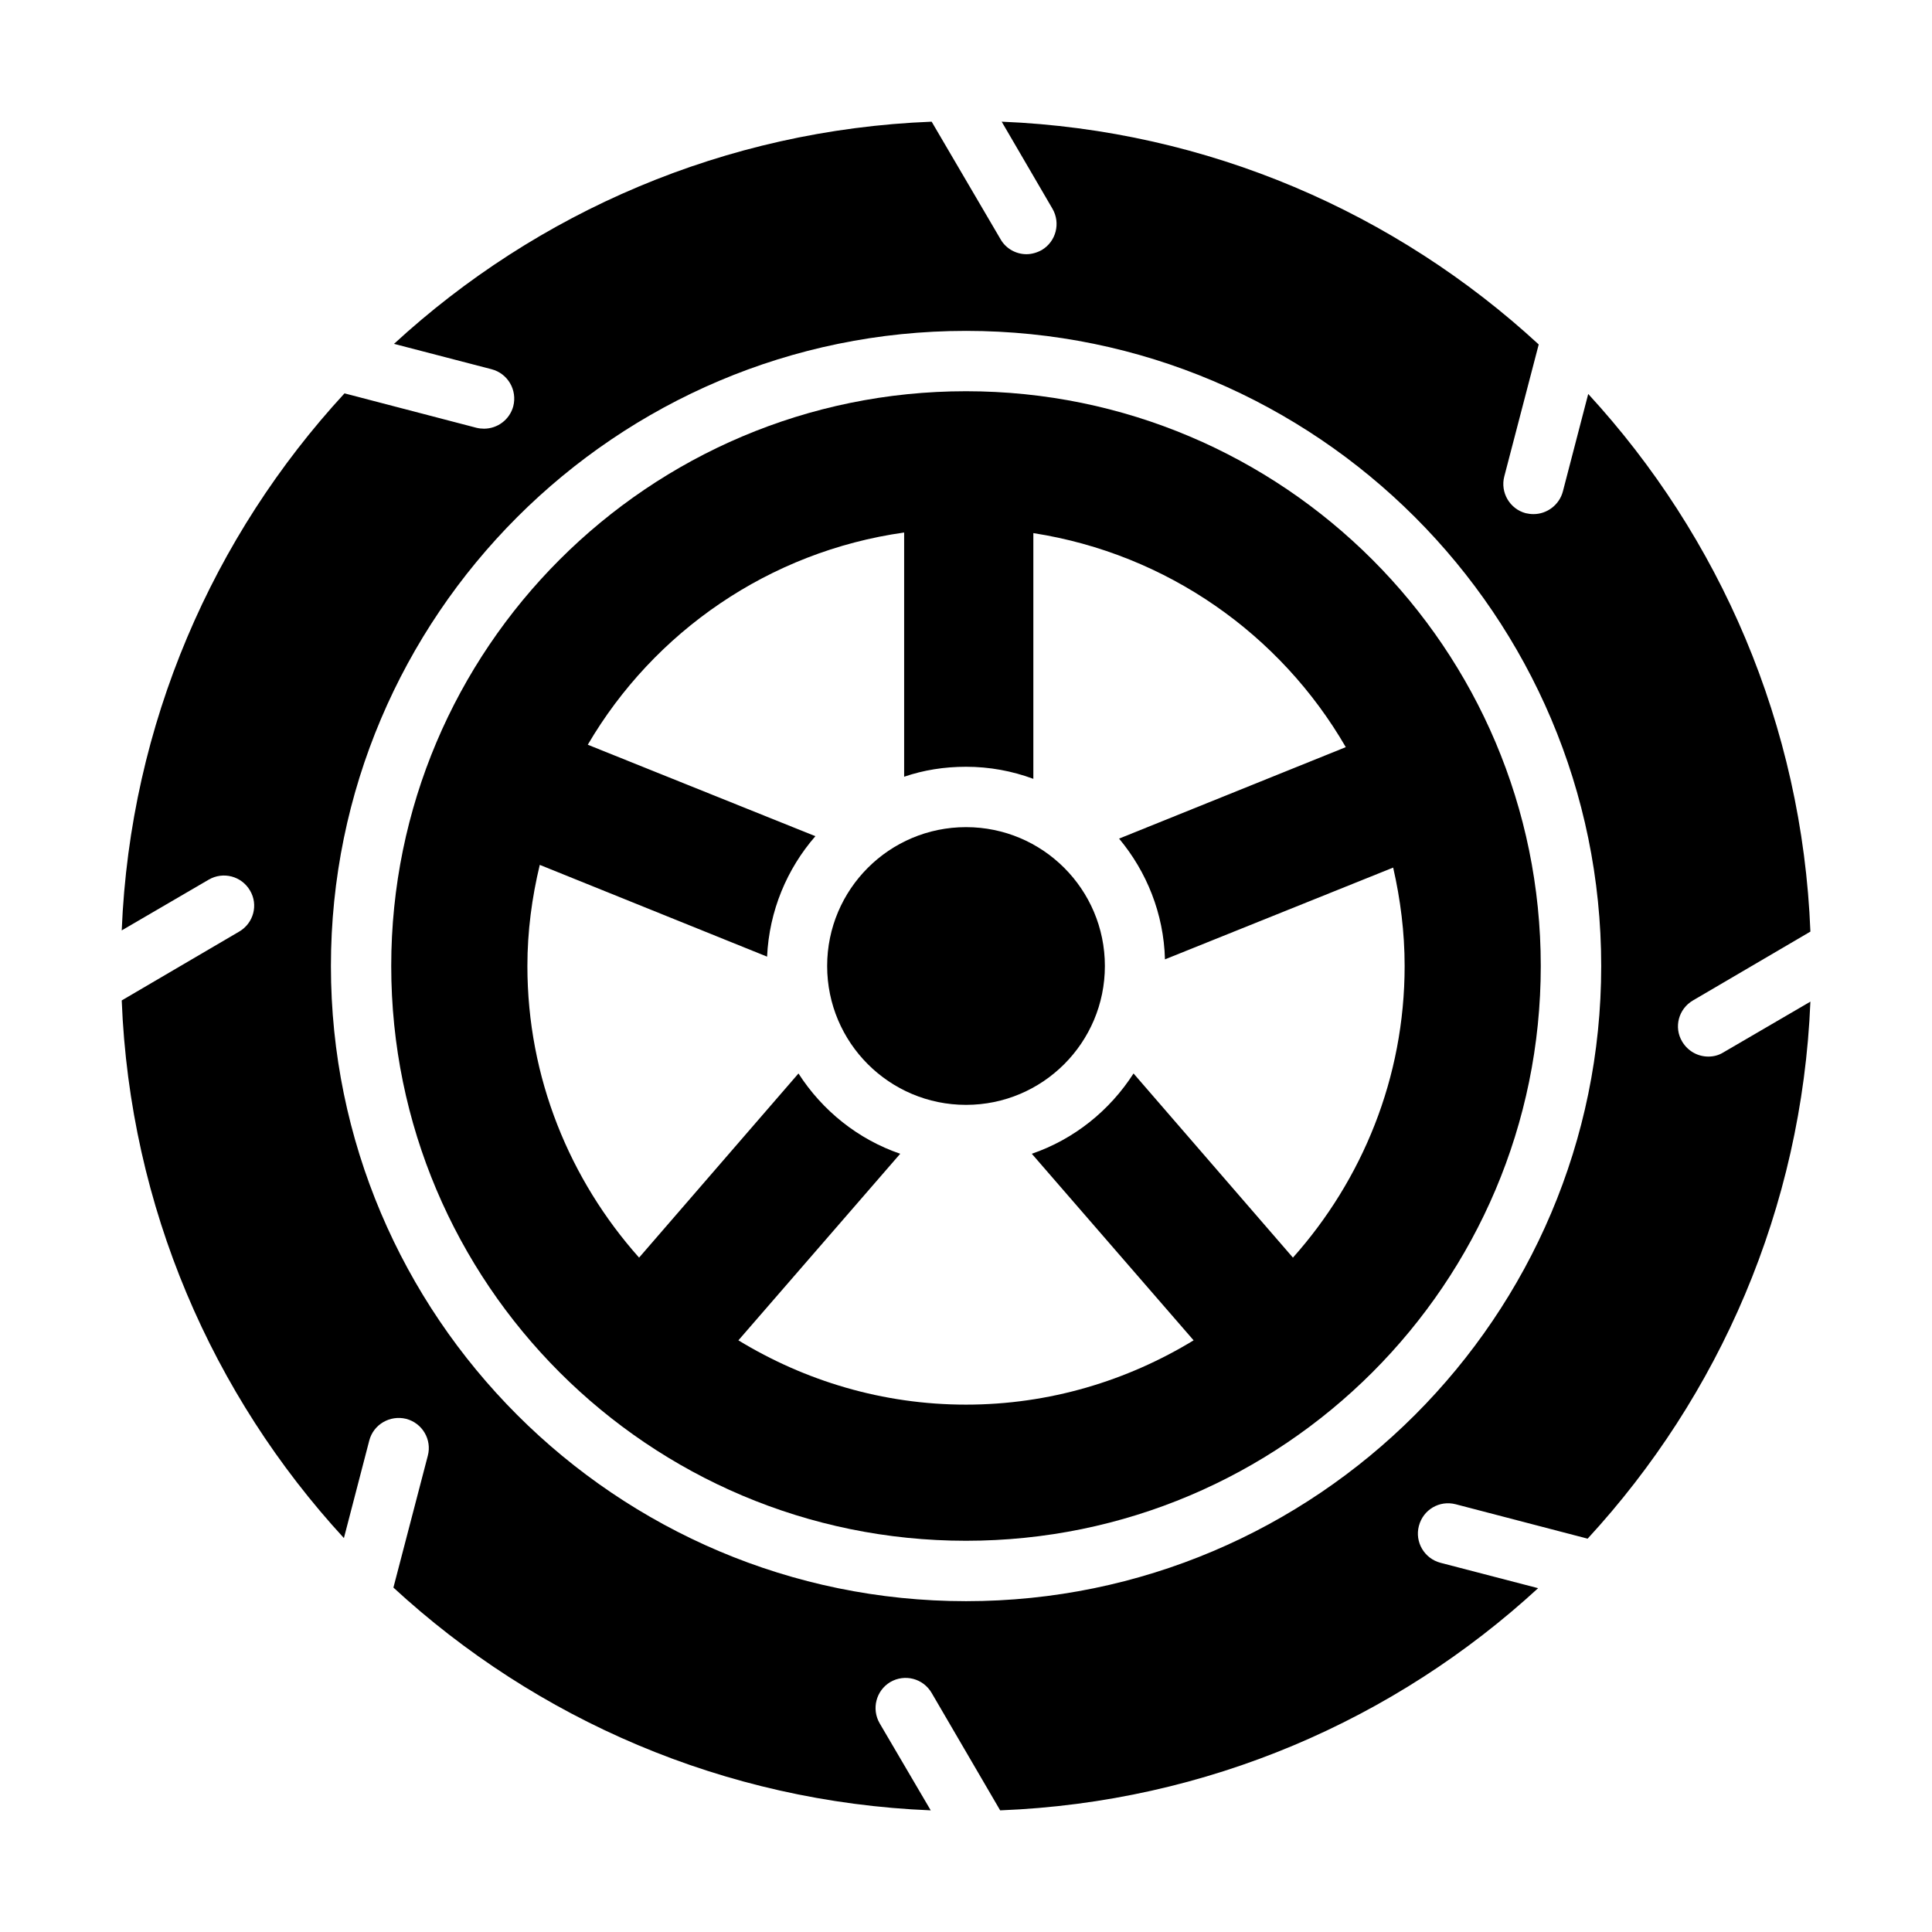
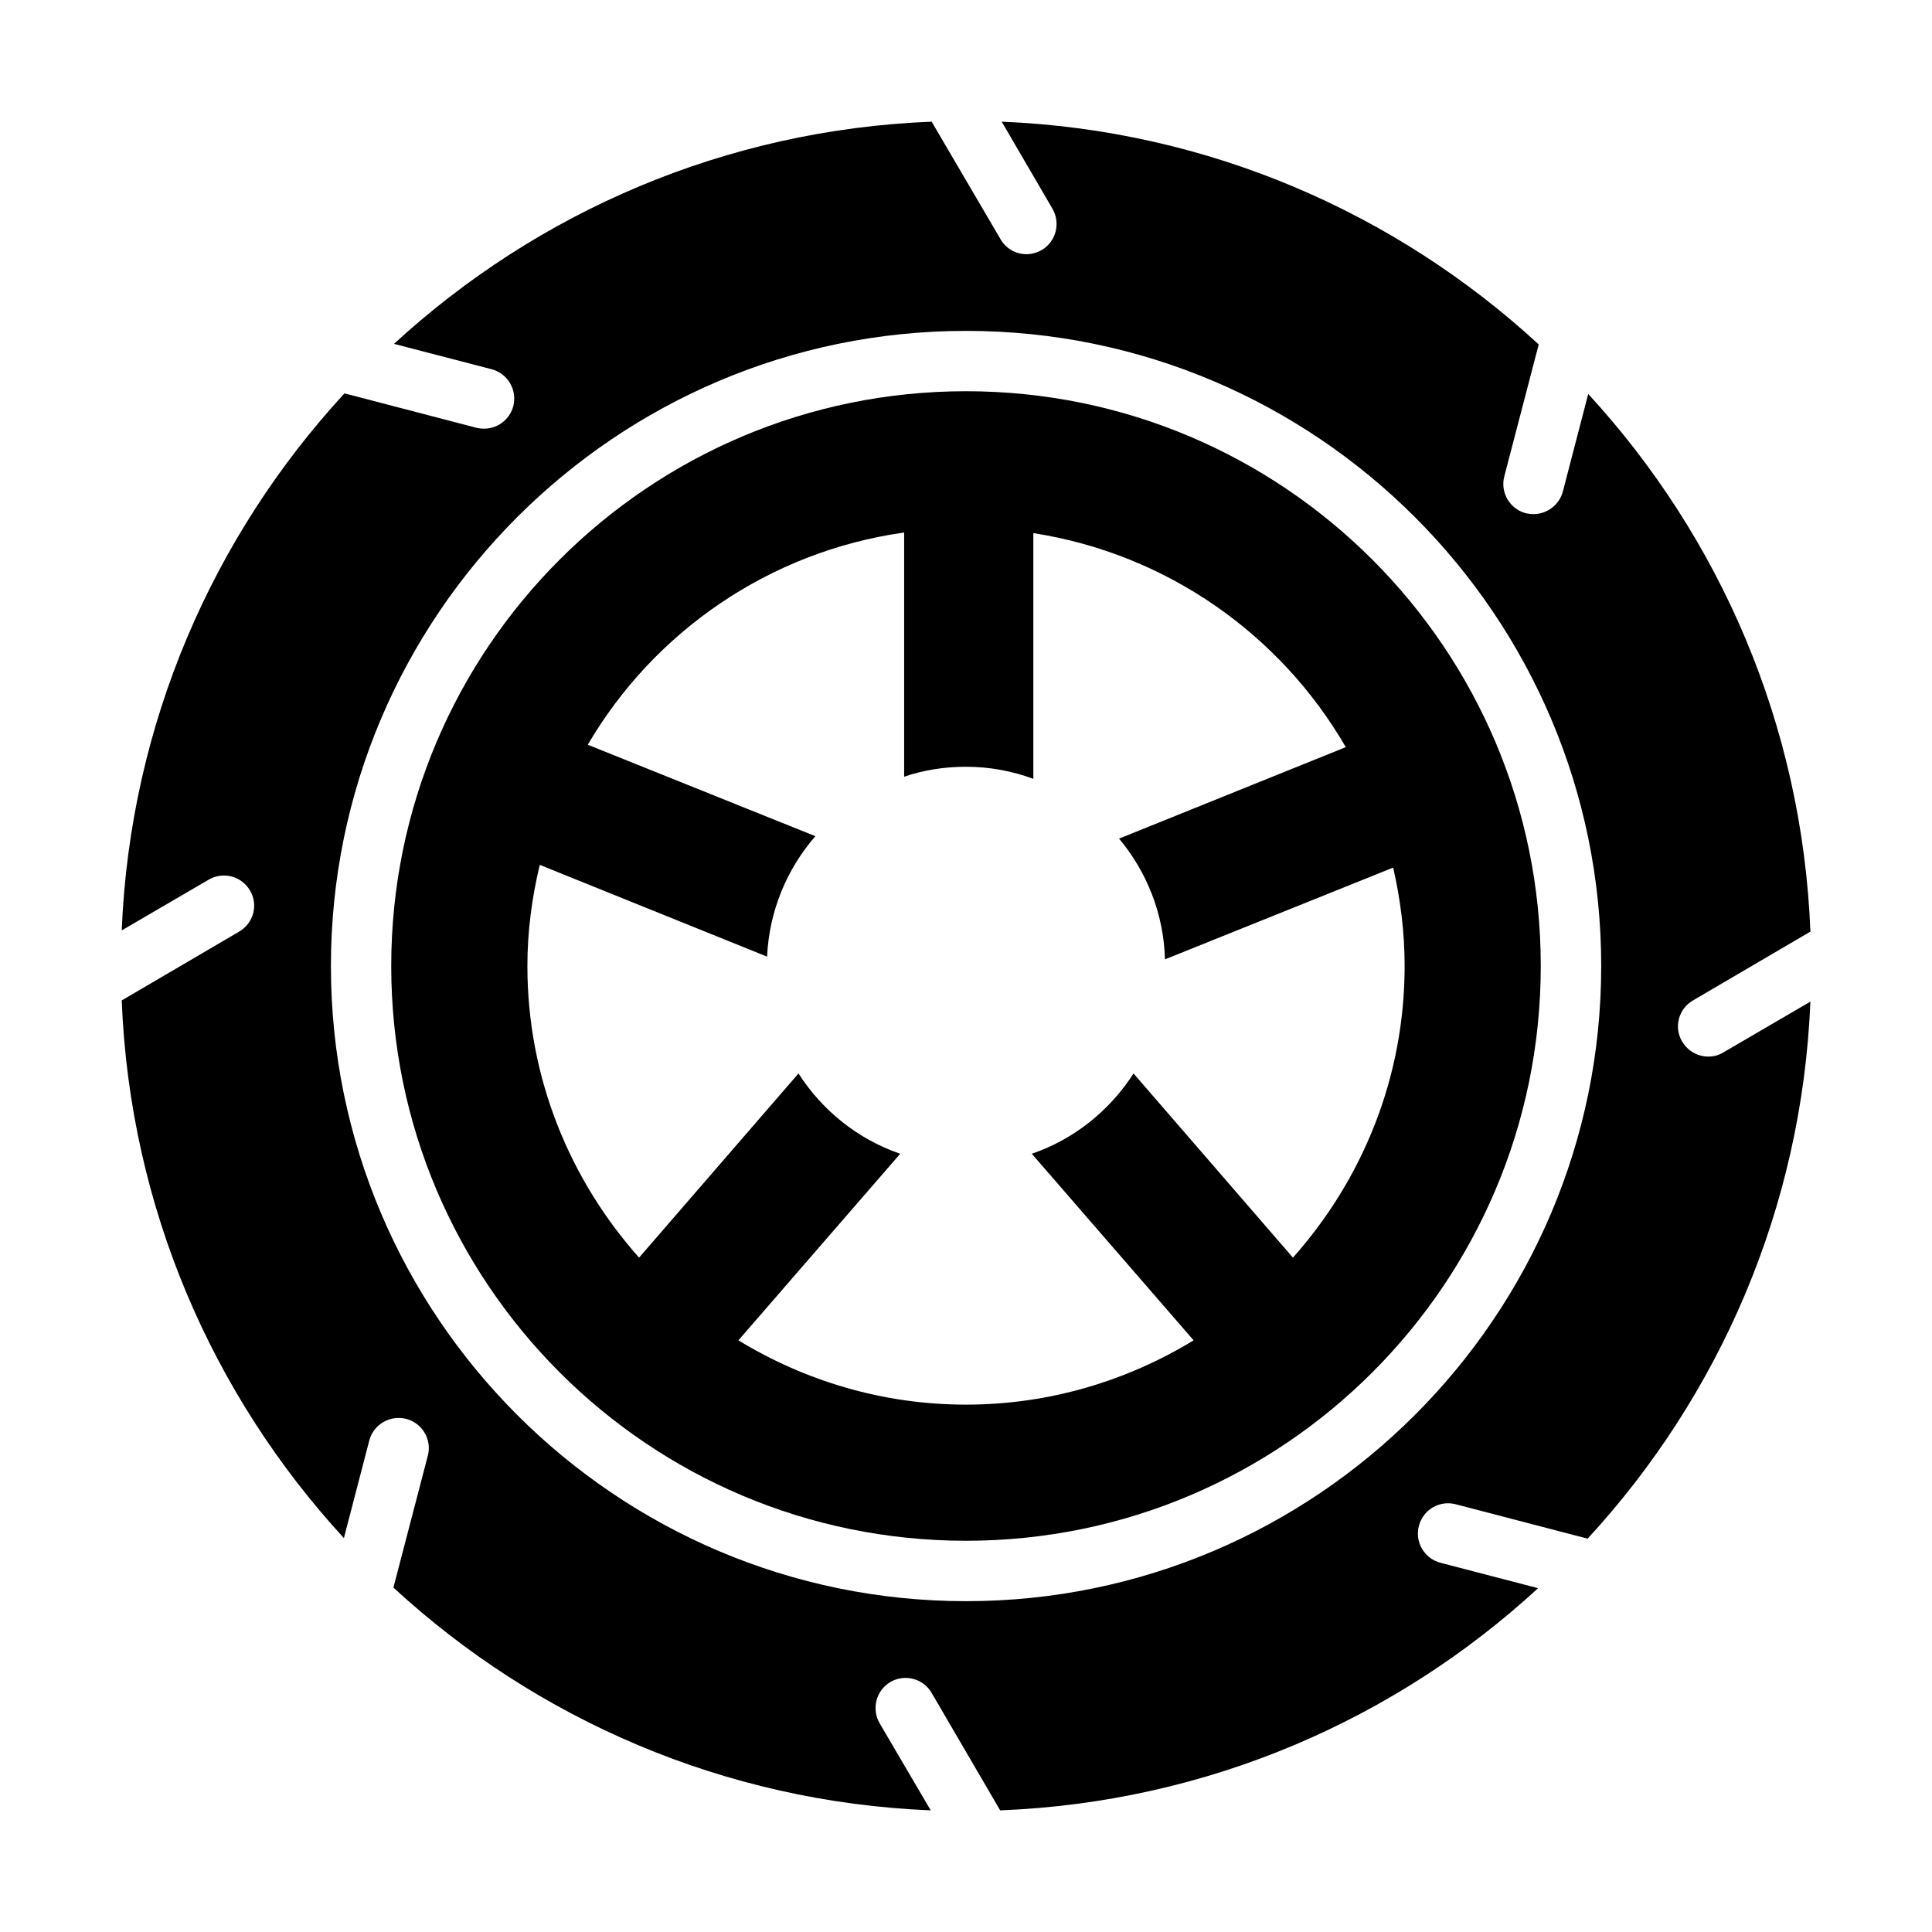
<svg xmlns="http://www.w3.org/2000/svg" width="1200pt" height="1200pt" version="1.1" viewBox="0 0 1200 1200">
-   <path d="m686.26 600c0 47.625-38.625 86.25-86.25 86.25s-86.25-38.625-86.25-86.25 38.625-86.25 86.25-86.25 86.25 38.625 86.25 86.25" />
  <path d="m1061.1 656.26c-6.562 0-12.75-3.375-16.312-9.375-5.25-8.812-2.25-20.25 6.75-25.5l72.938-42.75c-5.062-128.63-56.438-245.26-138-333.94l-15.75 60.562c-2.25 8.438-9.938 14.062-18.188 14.062-1.688 0-3.188-0.188-4.875-0.562-9.938-2.625-15.938-12.938-13.312-22.875l21.375-81.938c-88.5-81.562-205.13-133.13-333.56-138.37l31.5 54c5.25 9 2.25 20.438-6.562 25.688-3 1.688-6.375 2.625-9.562 2.625-6.375 0-12.75-3.375-16.125-9.375l-42.75-72.938c-128.63 5.062-245.26 56.438-333.94 138l60.562 15.75c10.125 2.625 16.125 12.938 13.5 23.062-2.25 8.25-9.75 13.875-18.188 13.875-1.5 0-3.188-0.188-4.688-0.562l-81.938-21.375c-81.562 88.5-133.13 205.13-138.37 333.56l54-31.5c9-5.25 20.438-2.25 25.688 6.75 5.25 8.812 2.25 20.25-6.75 25.5l-72.938 42.75c5.062 128.63 56.438 245.26 138 333.94l15.75-60.562c2.625-10.125 12.938-15.938 22.875-13.5 10.125 2.625 16.125 12.938 13.5 22.875l-21.375 81.938c88.5 81.562 205.13 133.13 333.74 138.37l-31.688-54c-5.25-9-2.25-20.438 6.562-25.688 9-5.25 20.438-2.25 25.688 6.75l42.562 72.938c128.81-5.062 245.44-56.438 334.13-138l-60.562-15.75c-10.125-2.625-16.125-12.938-13.5-22.875 2.625-10.125 12.75-16.125 22.875-13.5l81.938 21.375c81.562-88.5 133.13-205.13 138.37-333.56l-54 31.5c-3 1.875-6.188 2.625-9.375 2.625zm-461.06 338.26c-217.5 0-394.5-177-394.5-394.5s177-394.5 394.5-394.5 394.5 177 394.5 394.5-177 394.5-394.5 394.5z" />
  <path d="m600 243c-197.06 0-357 159.94-357 357s159.94 357 357 357 357-159.94 357-357-159.94-357-357-357zm203.06 538.13-99-114.38c-14.812 23.062-36.938 40.875-63.188 49.875l100.5 115.88c-41.25 25.125-89.625 39.938-141.37 39.938s-100.12-14.812-141.37-39.938l100.5-115.88c-26.25-9-48.375-26.812-63.188-49.875l-99 114.38c-42.938-48.188-69.375-111.56-69.375-181.13 0-21.562 2.812-42.562 7.688-62.812l141.19 57c1.312-28.5 12.375-54.562 30-74.812l-141.37-56.812c41.062-70.125 112.69-120 196.5-131.81v151.69c12-4.125 24.938-6.188 38.438-6.188 14.625 0 28.688 2.625 41.812 7.5v-152.63c83.062 12.938 153.56 63 194.06 132.94l-140.81 56.812c17.062 20.438 27.75 46.5 28.5 75l141.74-57c4.5 19.688 7.125 40.125 7.125 61.125 0 69.562-26.438 132.94-69.375 181.13z" />
</svg>